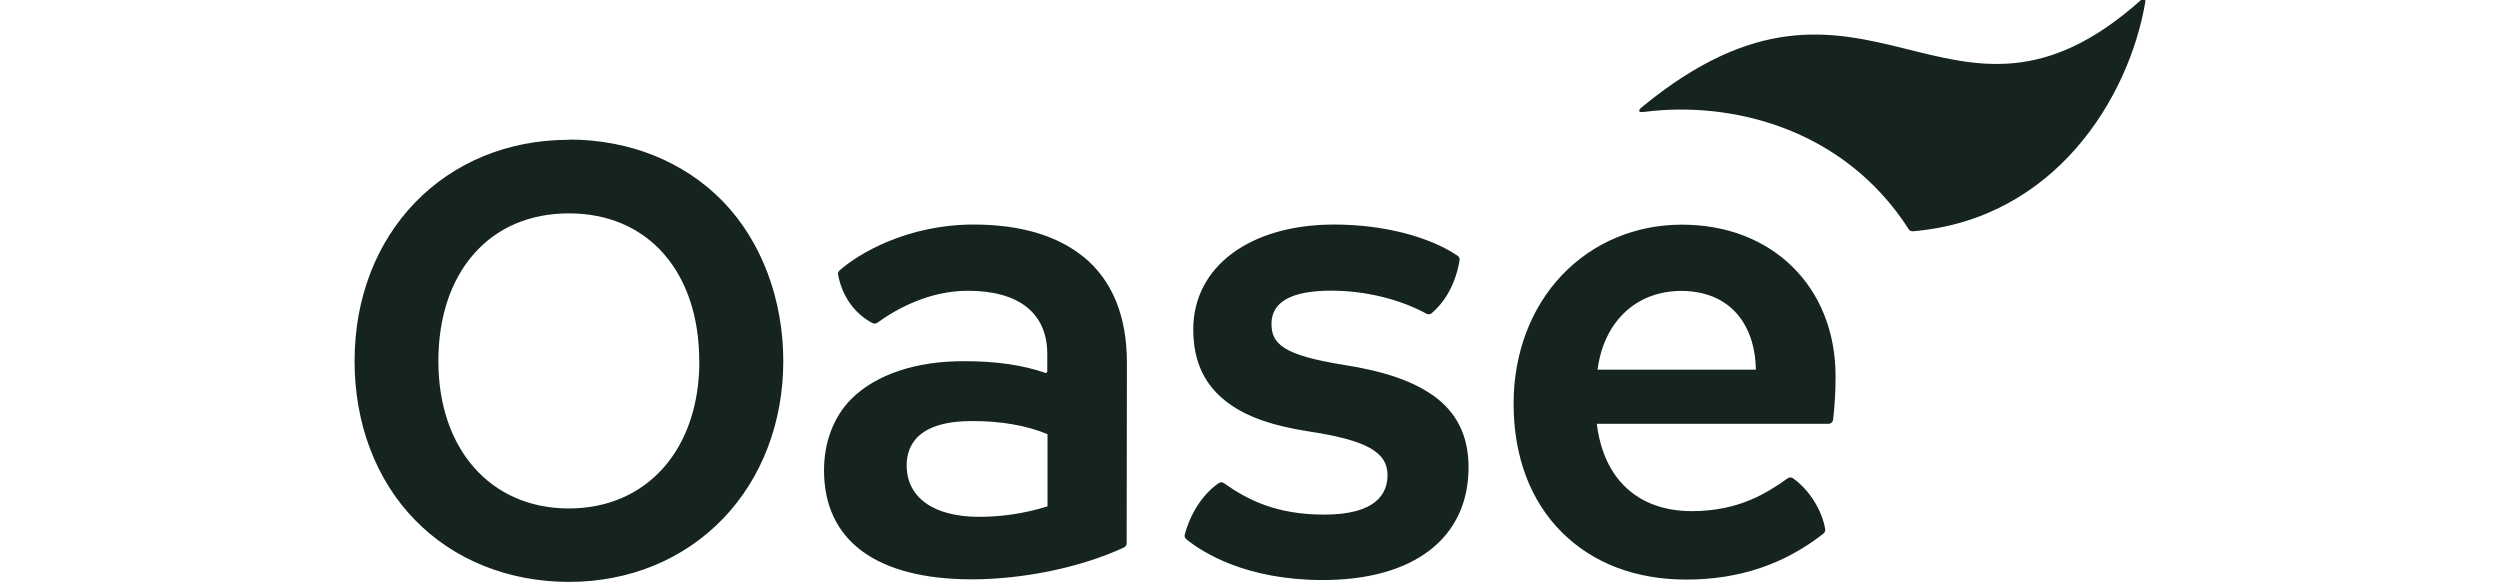
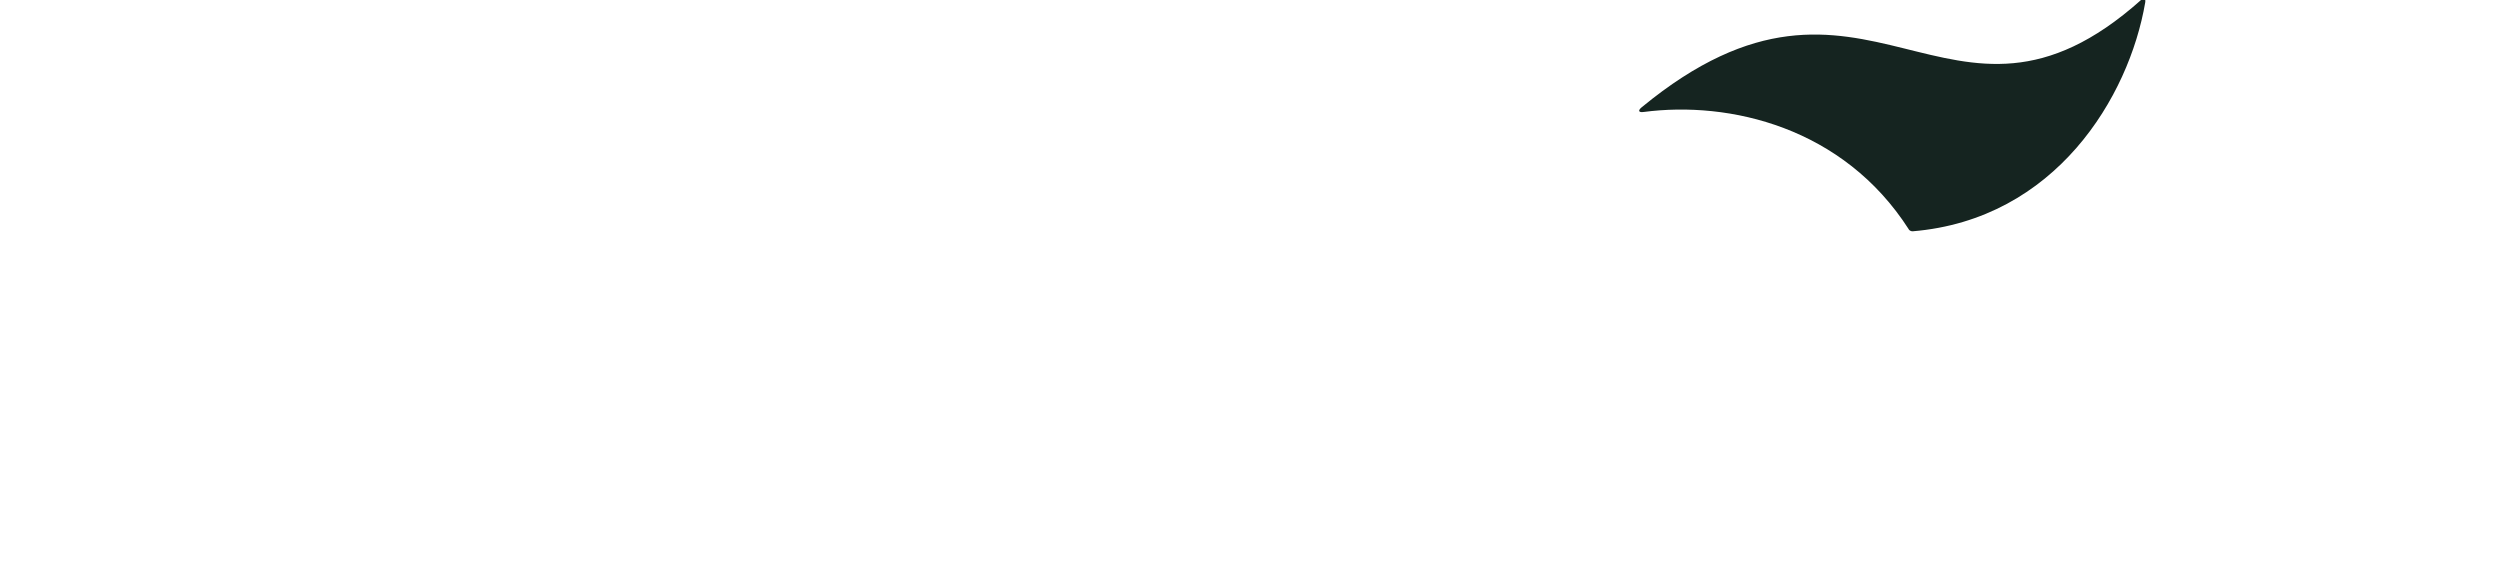
<svg xmlns="http://www.w3.org/2000/svg" id="Layer_1" viewBox="0 0 214.77 50">
  <defs>
    <style>
      .cls-1 {
        fill: #152420;
      }
    </style>
  </defs>
-   <path id="Wortmarke" class="cls-1" d="M60.08,31.03c0,7.57-4.5,12.65-11.21,12.65s-11.21-5.09-11.21-12.65c0-3.77,1.06-6.96,3.06-9.23,2-2.27,4.82-3.47,8.15-3.47s6.15,1.2,8.15,3.47c1.99,2.27,3.05,5.47,3.05,9.23ZM48.88,12.01c-10.67,0-18.42,8-18.42,19.02,0,5.36,1.84,10.21,5.19,13.64,3.34,3.43,8.04,5.32,13.23,5.32s9.86-1.93,13.23-5.43c3.34-3.47,5.18-8.28,5.18-13.54s-1.84-10.27-5.19-13.72c-3.33-3.42-8.02-5.31-13.22-5.31ZM84.12,44.4c-3.96,0-6.23-1.69-6.23-4.42,0-1.74.98-3.81,5.63-3.81,2.49,0,4.67.38,6.47,1.13v6.2c-1.93.6-3.9.9-5.87.9ZM93.07,22.06c-2.25-1.83-5.43-2.77-9.44-2.77-5.68,0-9.91,2.51-11.51,3.95-.1.09-.15.23-.12.36.34,1.82,1.37,3.31,2.94,4.15.14.07.3.07.42-.02,1.79-1.29,4.56-2.75,7.78-2.75,4.41,0,6.83,1.93,6.83,5.44v1.49c0,.09-.09.15-.17.12-1.94-.67-4.24-1-6.84-1-4.18-.04-7.66,1.11-9.8,3.22-1.57,1.56-2.37,3.78-2.37,6.15,0,6.05,4.51,9.37,12.71,9.37,4.45,0,9.44-1.05,13.06-2.74.14-.07.23-.21.23-.36l.02-15.47c.01-4.03-1.25-7.12-3.74-9.15ZM123.09,33.96c-1.75-1.24-4.21-2.08-7.74-2.63-5.17-.83-6.12-1.83-6.12-3.51,0-1.89,1.73-2.85,5.13-2.85,2.89,0,5.88.72,8.18,1.98.15.08.33.07.46-.05,1.24-1.06,2.07-2.64,2.39-4.54.03-.15-.04-.3-.17-.39-2.48-1.67-6.43-2.68-10.61-2.68-7.23,0-12.1,3.62-12.1,9.01,0,2.81,1.01,4.89,3.08,6.38,1.61,1.16,3.8,1.92,6.89,2.39,4.9.75,6.72,1.76,6.72,3.75,0,1.55-.94,3.39-5.44,3.39-4.14,0-6.62-1.29-8.61-2.7-.14-.1-.32-.1-.46,0-1.34.93-2.39,2.51-2.91,4.41-.04.15.01.31.14.41,1.45,1.17,5.17,3.5,11.72,3.5,7.84,0,12.52-3.62,12.52-9.68,0-2.7-1-4.73-3.07-6.2ZM137.24,31.76c.26-1.96,1.02-3.62,2.23-4.82,1.29-1.28,3.02-1.95,5.02-1.95,4.66.06,6.33,3.53,6.35,6.77h-13.6ZM144.49,19.3c-3.99,0-7.65,1.54-10.31,4.34-2.68,2.82-4.15,6.74-4.15,11.03,0,4.55,1.44,8.38,4.18,11.09,2.66,2.64,6.34,4.03,10.64,4.03,4.54,0,8.42-1.3,11.8-3.95.11-.09.17-.24.15-.39-.28-1.64-1.39-3.39-2.76-4.36-.14-.1-.32-.1-.46,0-1.74,1.23-4.15,2.82-8.24,2.82-4.61,0-7.58-2.74-8.16-7.5h19.9c.2,0,.37-.15.4-.35.15-1.39.21-2.39.21-3.76-.01-7.65-5.43-13-13.19-13Z" />
  <path id="Bildmarke" class="cls-1" d="M163.98,19.7c-5.63-8.78-15.39-11.05-22.78-10.08-.43.06-.51-.12-.17-.4C160.45-6.77,167.37,14.77,183.92.01c.27-.23.43-.14.37.21-1.39,8.12-7.71,18.63-19.98,19.65-.12.01-.28-.07-.34-.17Z" />
</svg>